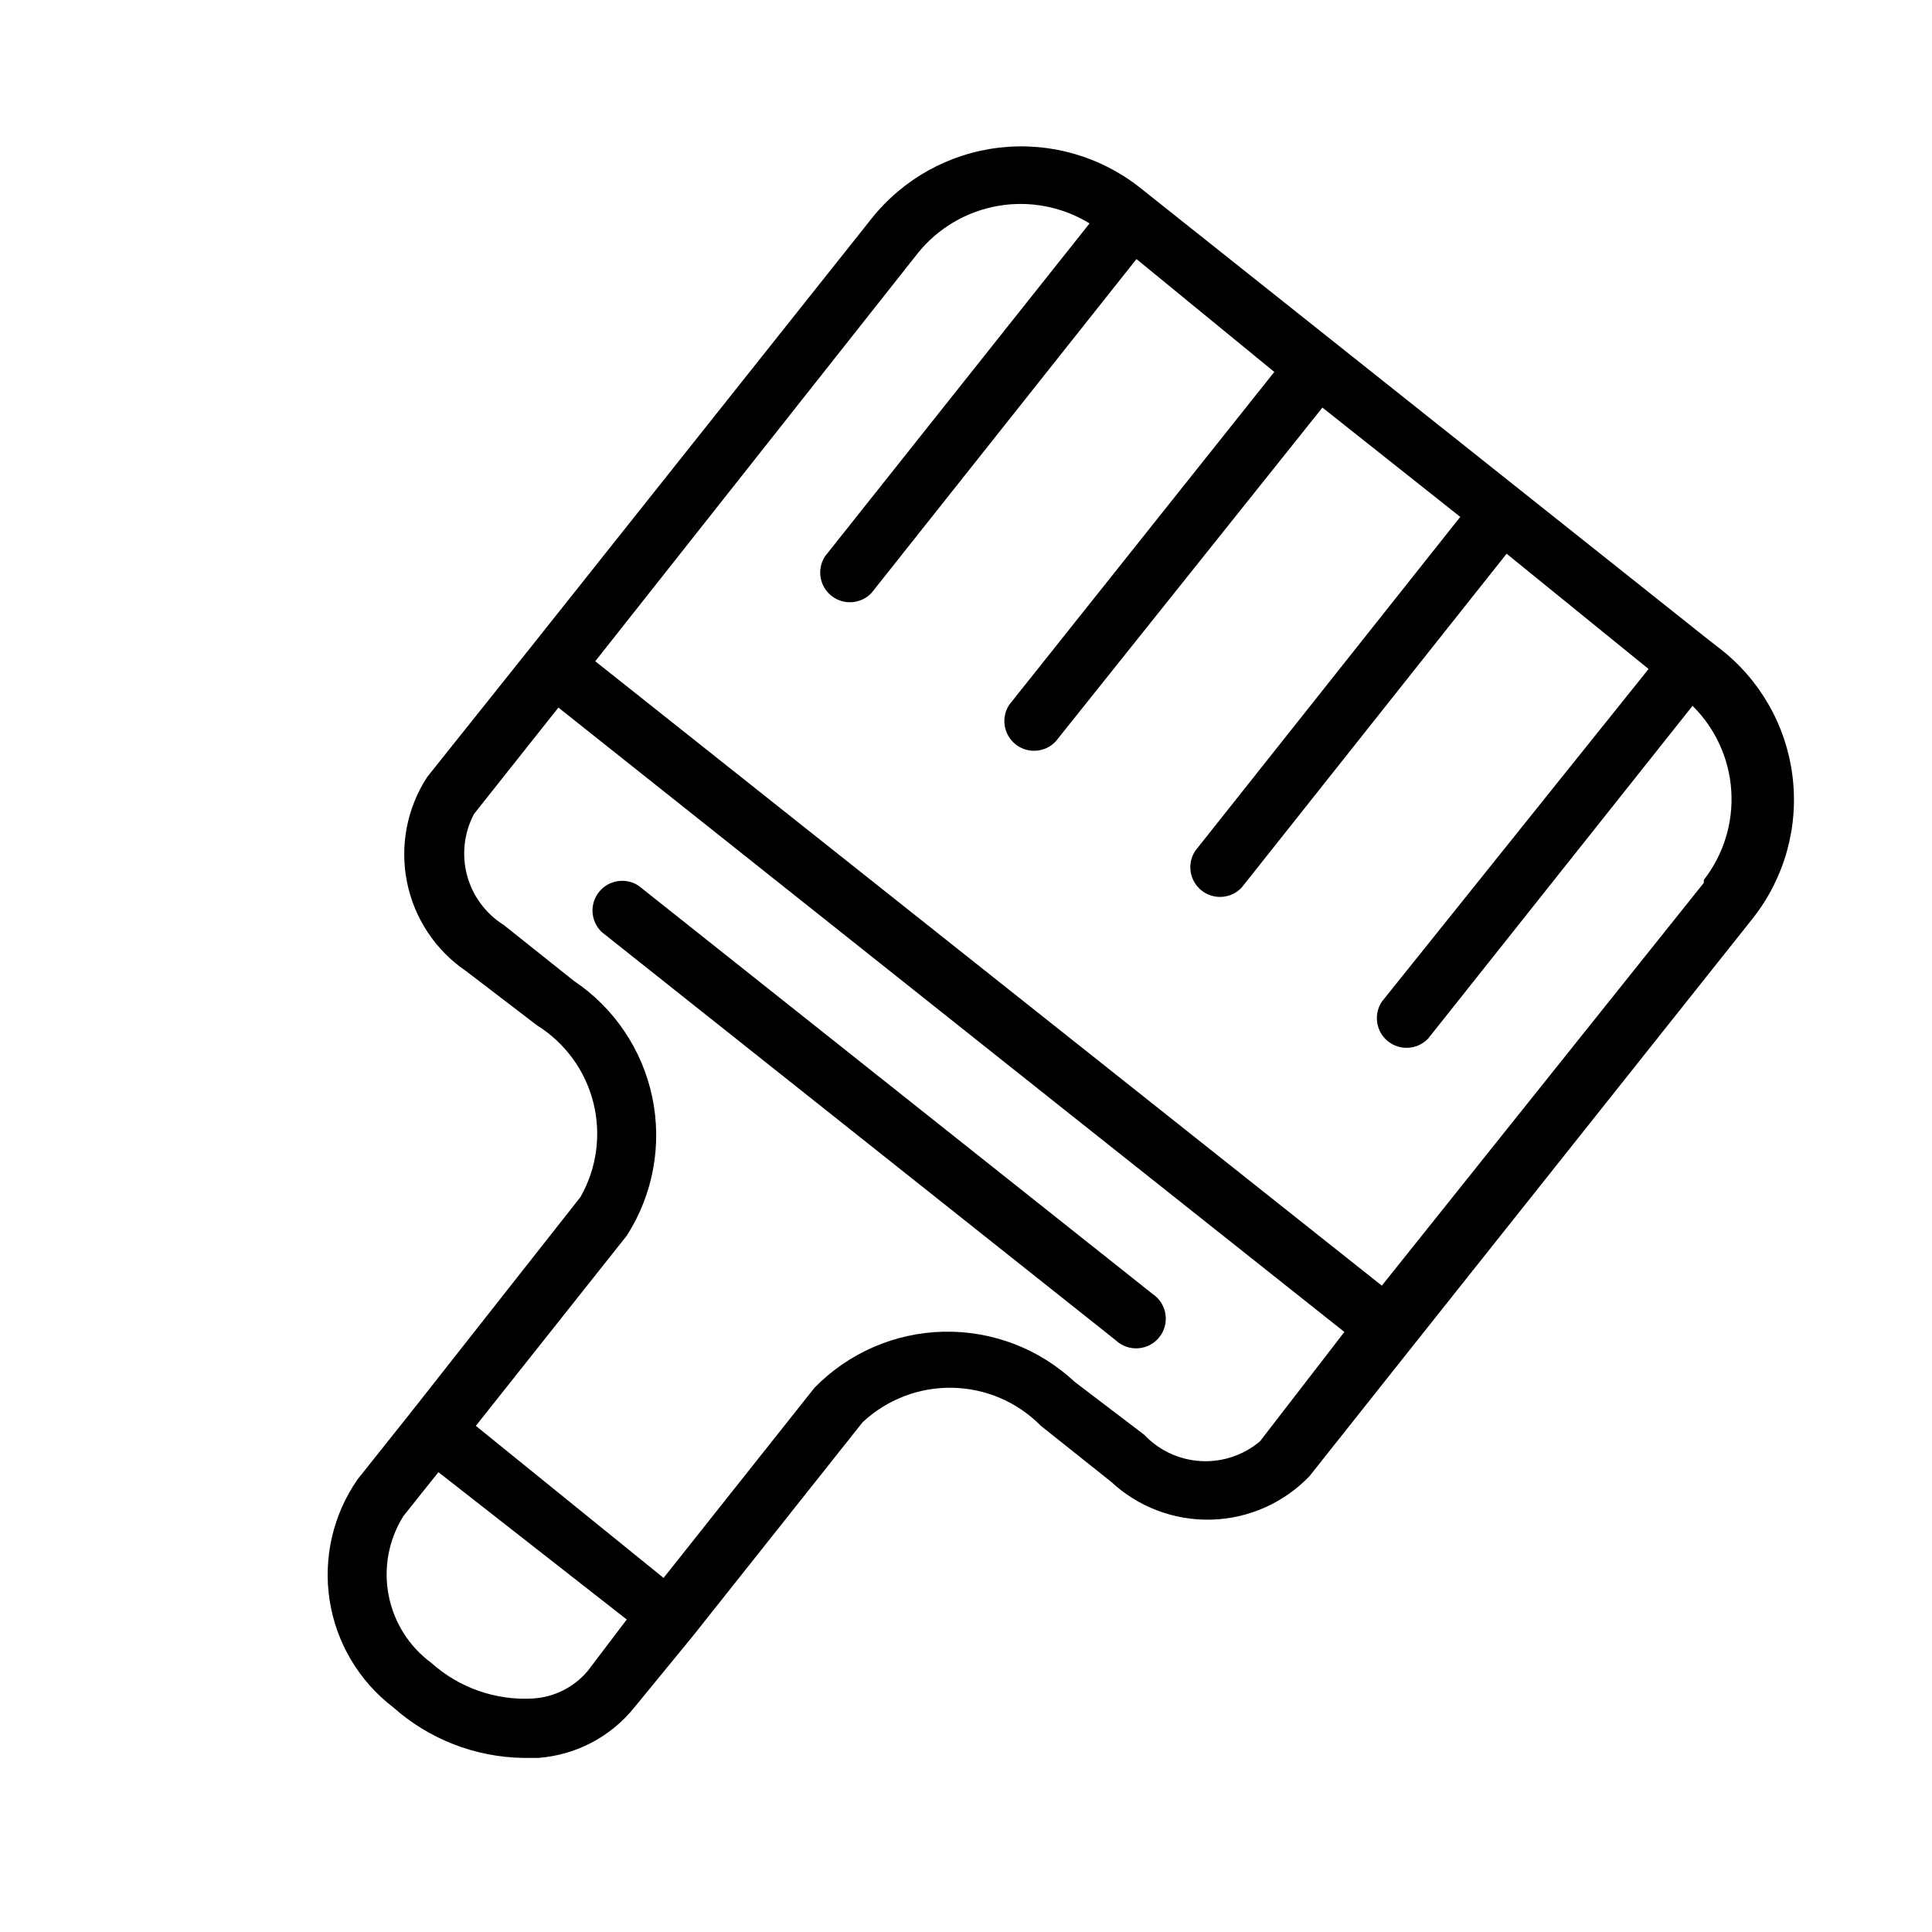
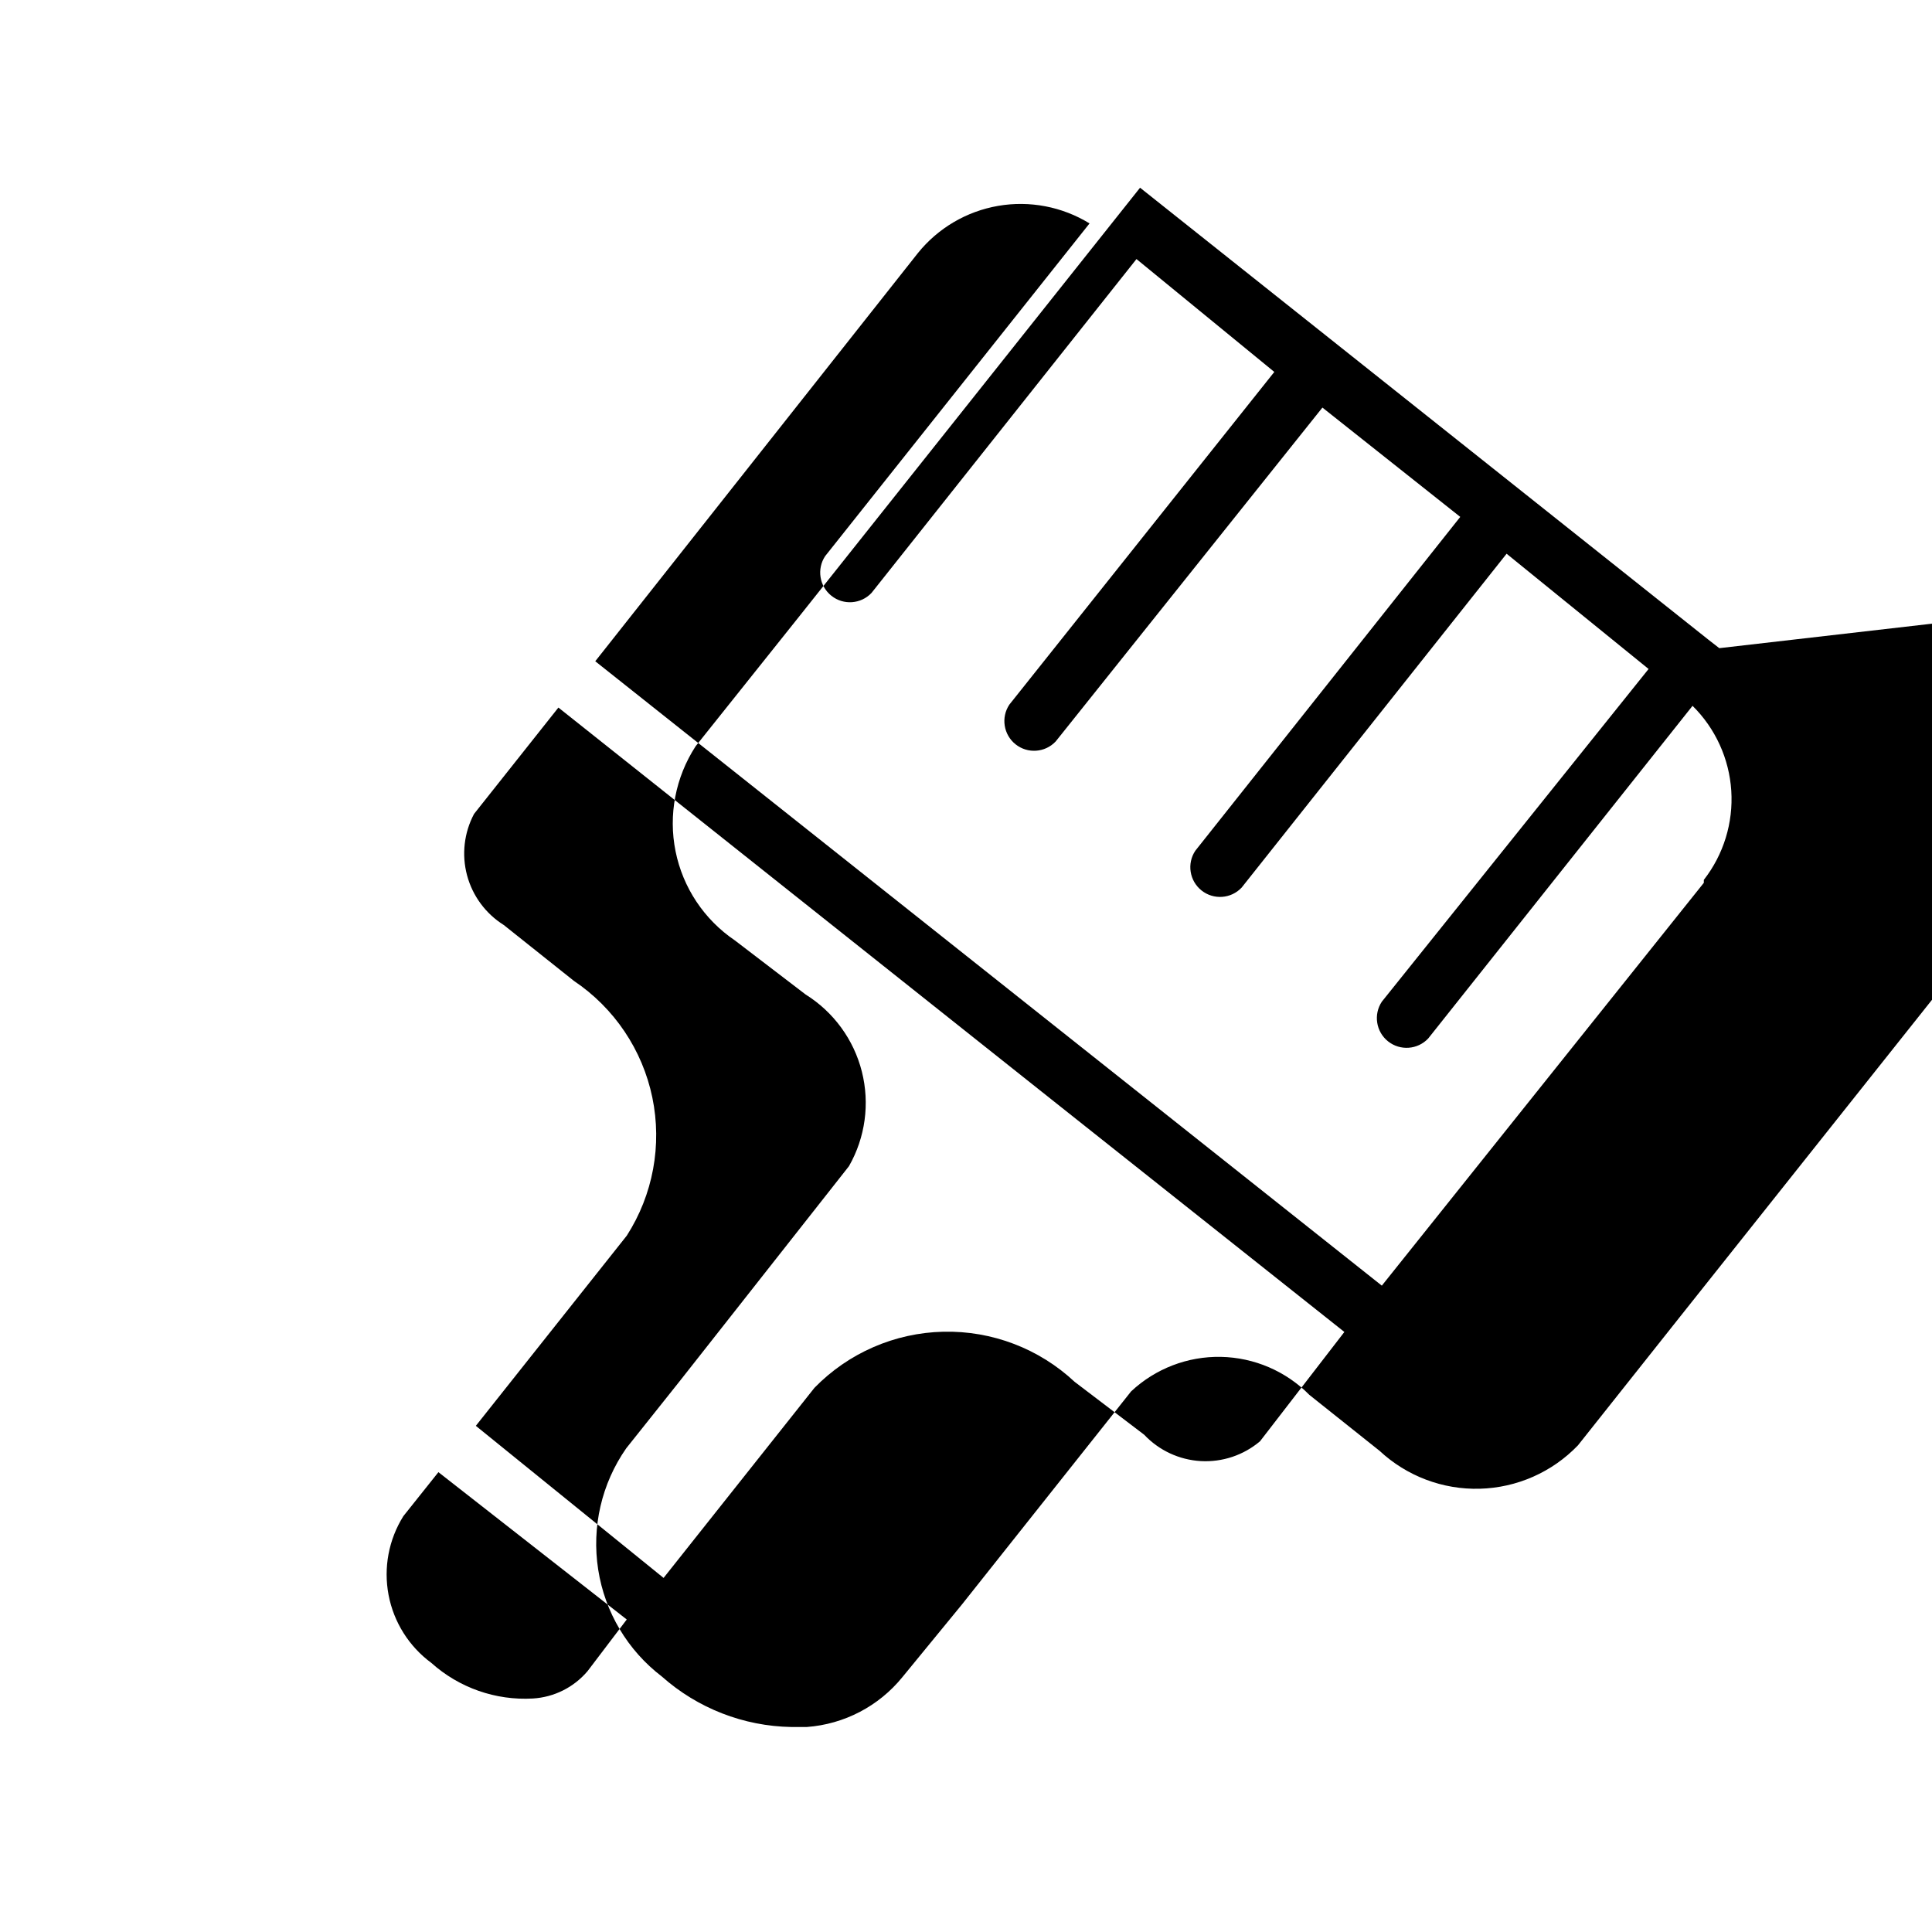
<svg xmlns="http://www.w3.org/2000/svg" fill="#000000" width="800px" height="800px" version="1.1" viewBox="144 144 512 512">
  <g>
-     <path d="m599.63 315.77-2.832-2.203-150.67-119.82c-10.527-8.34-23.934-12.16-37.273-10.625-13.344 1.535-25.531 8.301-33.891 18.812l-90.371 113.67-27.395 34.324c-5.359 8.23-7.277 18.238-5.332 27.867 1.941 9.629 7.59 18.109 15.723 23.613l18.738 14.328c7.422 4.629 12.766 11.953 14.91 20.434 2.141 8.484 0.918 17.469-3.418 25.066l-44.871 56.992-14.168 17.789v0.004c-6.519 9.352-9.176 20.859-7.418 32.125 1.762 11.262 7.801 21.414 16.863 28.332 9.473 8.418 21.648 13.164 34.32 13.383h4.094c9.91-0.727 19.082-5.512 25.348-13.227l15.742-19.207 44.871-56.52h0.004c6.441-6.031 14.984-9.309 23.805-9.133 8.824 0.18 17.23 3.793 23.426 10.078l18.578 14.801v-0.004c7.195 6.719 16.742 10.336 26.582 10.07 9.84-0.266 19.18-4.391 26.004-11.488l27.238-34.32 90.371-113.67h-0.004c8.355-10.645 12.105-24.188 10.418-37.609-1.684-13.426-8.668-25.621-19.391-33.867zm-299.93 271.11c-3.637 4.289-8.867 6.906-14.484 7.242-9.871 0.562-19.562-2.84-26.922-9.445-5.906-4.356-9.949-10.781-11.32-17.992-1.371-7.211 0.027-14.672 3.922-20.895l9.289-11.652 49.91 39.047zm178.22-60.93c-4.367 3.695-9.984 5.574-15.695 5.254-5.711-0.324-11.078-2.824-15.004-6.984l-18.422-14.012c-9.414-8.812-21.906-13.582-34.801-13.289-12.891 0.293-25.152 5.629-34.156 14.863l-39.988 50.383-49.754-40.305 39.988-50.383h0.004c6.965-10.852 9.398-24.004 6.781-36.633-2.621-12.625-10.086-23.723-20.797-30.91l-18.578-14.801 0.004 0.004c-4.793-3.004-8.27-7.711-9.73-13.172-1.461-5.465-0.797-11.277 1.855-16.27l22.355-28.184 131.93 104.86 76.359 60.613zm117.61-147.99-85.332 106.75-208.45-165.47 85.492-108.16c5.332-6.621 12.891-11.07 21.266-12.52s16.988 0.203 24.234 4.648l-70.062 88.168v-0.004c-2.262 3.406-1.543 7.977 1.66 10.52 3.199 2.547 7.816 2.215 10.621-0.758l70.219-88.48 36.527 29.914-70.219 88.168c-2.266 3.402-1.543 7.973 1.656 10.52 3.203 2.543 7.816 2.215 10.625-0.762l70.688-88.48 36.527 28.969-70.219 88.48c-2.262 3.406-1.543 7.977 1.66 10.523 3.199 2.543 7.816 2.215 10.621-0.762l70.219-88.48 37.629 30.543-70.691 88.168c-2.262 3.406-1.543 7.977 1.656 10.52 3.203 2.543 7.816 2.215 10.625-0.758l70.062-88.168h-0.004c6.062 5.988 9.715 13.996 10.266 22.496 0.551 8.504-2.035 16.914-7.273 23.633z" />
-     <path d="m313.25 378.74c-3.406-2.262-7.977-1.543-10.52 1.66-2.547 3.199-2.215 7.816 0.758 10.621l136.19 108.16-0.004 0.004c1.605 1.512 3.769 2.281 5.965 2.125 2.199-0.156 4.231-1.227 5.602-2.953 1.371-1.727 1.957-3.945 1.613-6.125-0.34-2.176-1.582-4.109-3.418-5.328z" />
+     <path d="m599.63 315.77-2.832-2.203-150.67-119.82l-90.371 113.67-27.395 34.324c-5.359 8.23-7.277 18.238-5.332 27.867 1.941 9.629 7.59 18.109 15.723 23.613l18.738 14.328c7.422 4.629 12.766 11.953 14.91 20.434 2.141 8.484 0.918 17.469-3.418 25.066l-44.871 56.992-14.168 17.789v0.004c-6.519 9.352-9.176 20.859-7.418 32.125 1.762 11.262 7.801 21.414 16.863 28.332 9.473 8.418 21.648 13.164 34.32 13.383h4.094c9.91-0.727 19.082-5.512 25.348-13.227l15.742-19.207 44.871-56.52h0.004c6.441-6.031 14.984-9.309 23.805-9.133 8.824 0.18 17.23 3.793 23.426 10.078l18.578 14.801v-0.004c7.195 6.719 16.742 10.336 26.582 10.07 9.84-0.266 19.18-4.391 26.004-11.488l27.238-34.32 90.371-113.67h-0.004c8.355-10.645 12.105-24.188 10.418-37.609-1.684-13.426-8.668-25.621-19.391-33.867zm-299.93 271.11c-3.637 4.289-8.867 6.906-14.484 7.242-9.871 0.562-19.562-2.84-26.922-9.445-5.906-4.356-9.949-10.781-11.32-17.992-1.371-7.211 0.027-14.672 3.922-20.895l9.289-11.652 49.91 39.047zm178.22-60.93c-4.367 3.695-9.984 5.574-15.695 5.254-5.711-0.324-11.078-2.824-15.004-6.984l-18.422-14.012c-9.414-8.812-21.906-13.582-34.801-13.289-12.891 0.293-25.152 5.629-34.156 14.863l-39.988 50.383-49.754-40.305 39.988-50.383h0.004c6.965-10.852 9.398-24.004 6.781-36.633-2.621-12.625-10.086-23.723-20.797-30.91l-18.578-14.801 0.004 0.004c-4.793-3.004-8.27-7.711-9.73-13.172-1.461-5.465-0.797-11.277 1.855-16.27l22.355-28.184 131.93 104.86 76.359 60.613zm117.61-147.99-85.332 106.75-208.45-165.47 85.492-108.16c5.332-6.621 12.891-11.07 21.266-12.52s16.988 0.203 24.234 4.648l-70.062 88.168v-0.004c-2.262 3.406-1.543 7.977 1.66 10.52 3.199 2.547 7.816 2.215 10.621-0.758l70.219-88.48 36.527 29.914-70.219 88.168c-2.266 3.402-1.543 7.973 1.656 10.52 3.203 2.543 7.816 2.215 10.625-0.762l70.688-88.48 36.527 28.969-70.219 88.48c-2.262 3.406-1.543 7.977 1.66 10.523 3.199 2.543 7.816 2.215 10.621-0.762l70.219-88.48 37.629 30.543-70.691 88.168c-2.262 3.406-1.543 7.977 1.656 10.52 3.203 2.543 7.816 2.215 10.625-0.758l70.062-88.168h-0.004c6.062 5.988 9.715 13.996 10.266 22.496 0.551 8.504-2.035 16.914-7.273 23.633z" />
  </g>
</svg>